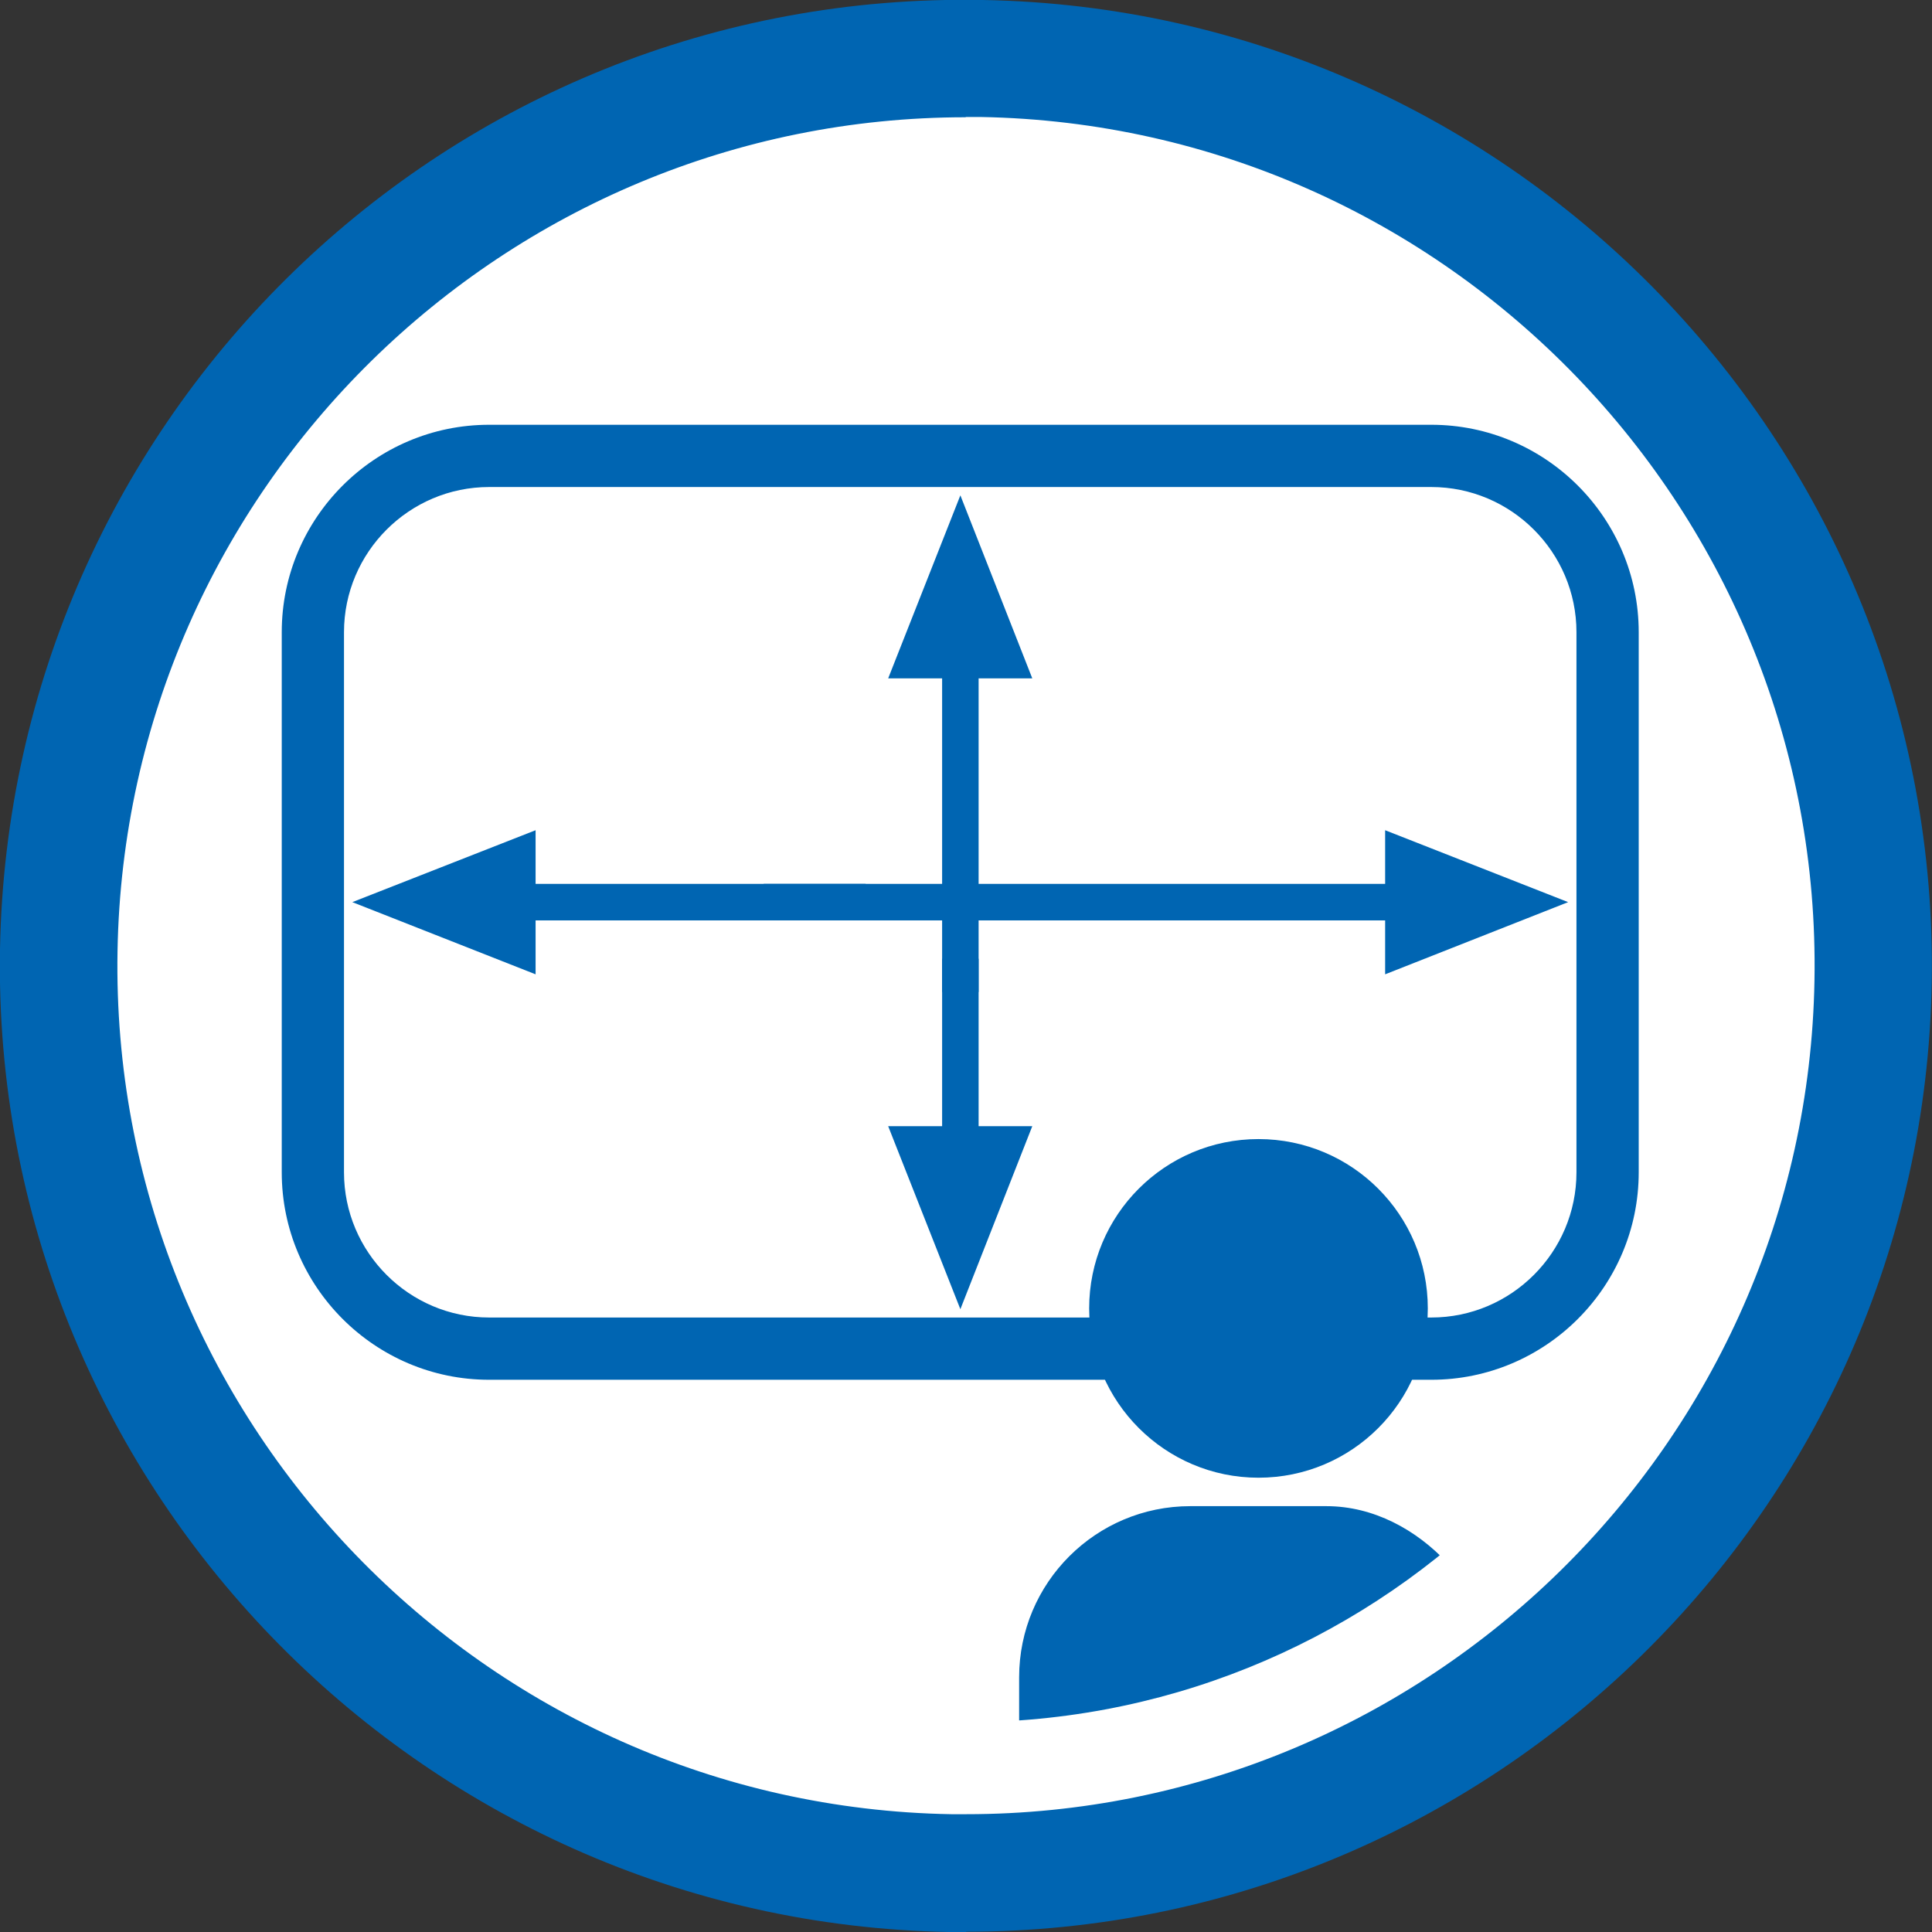
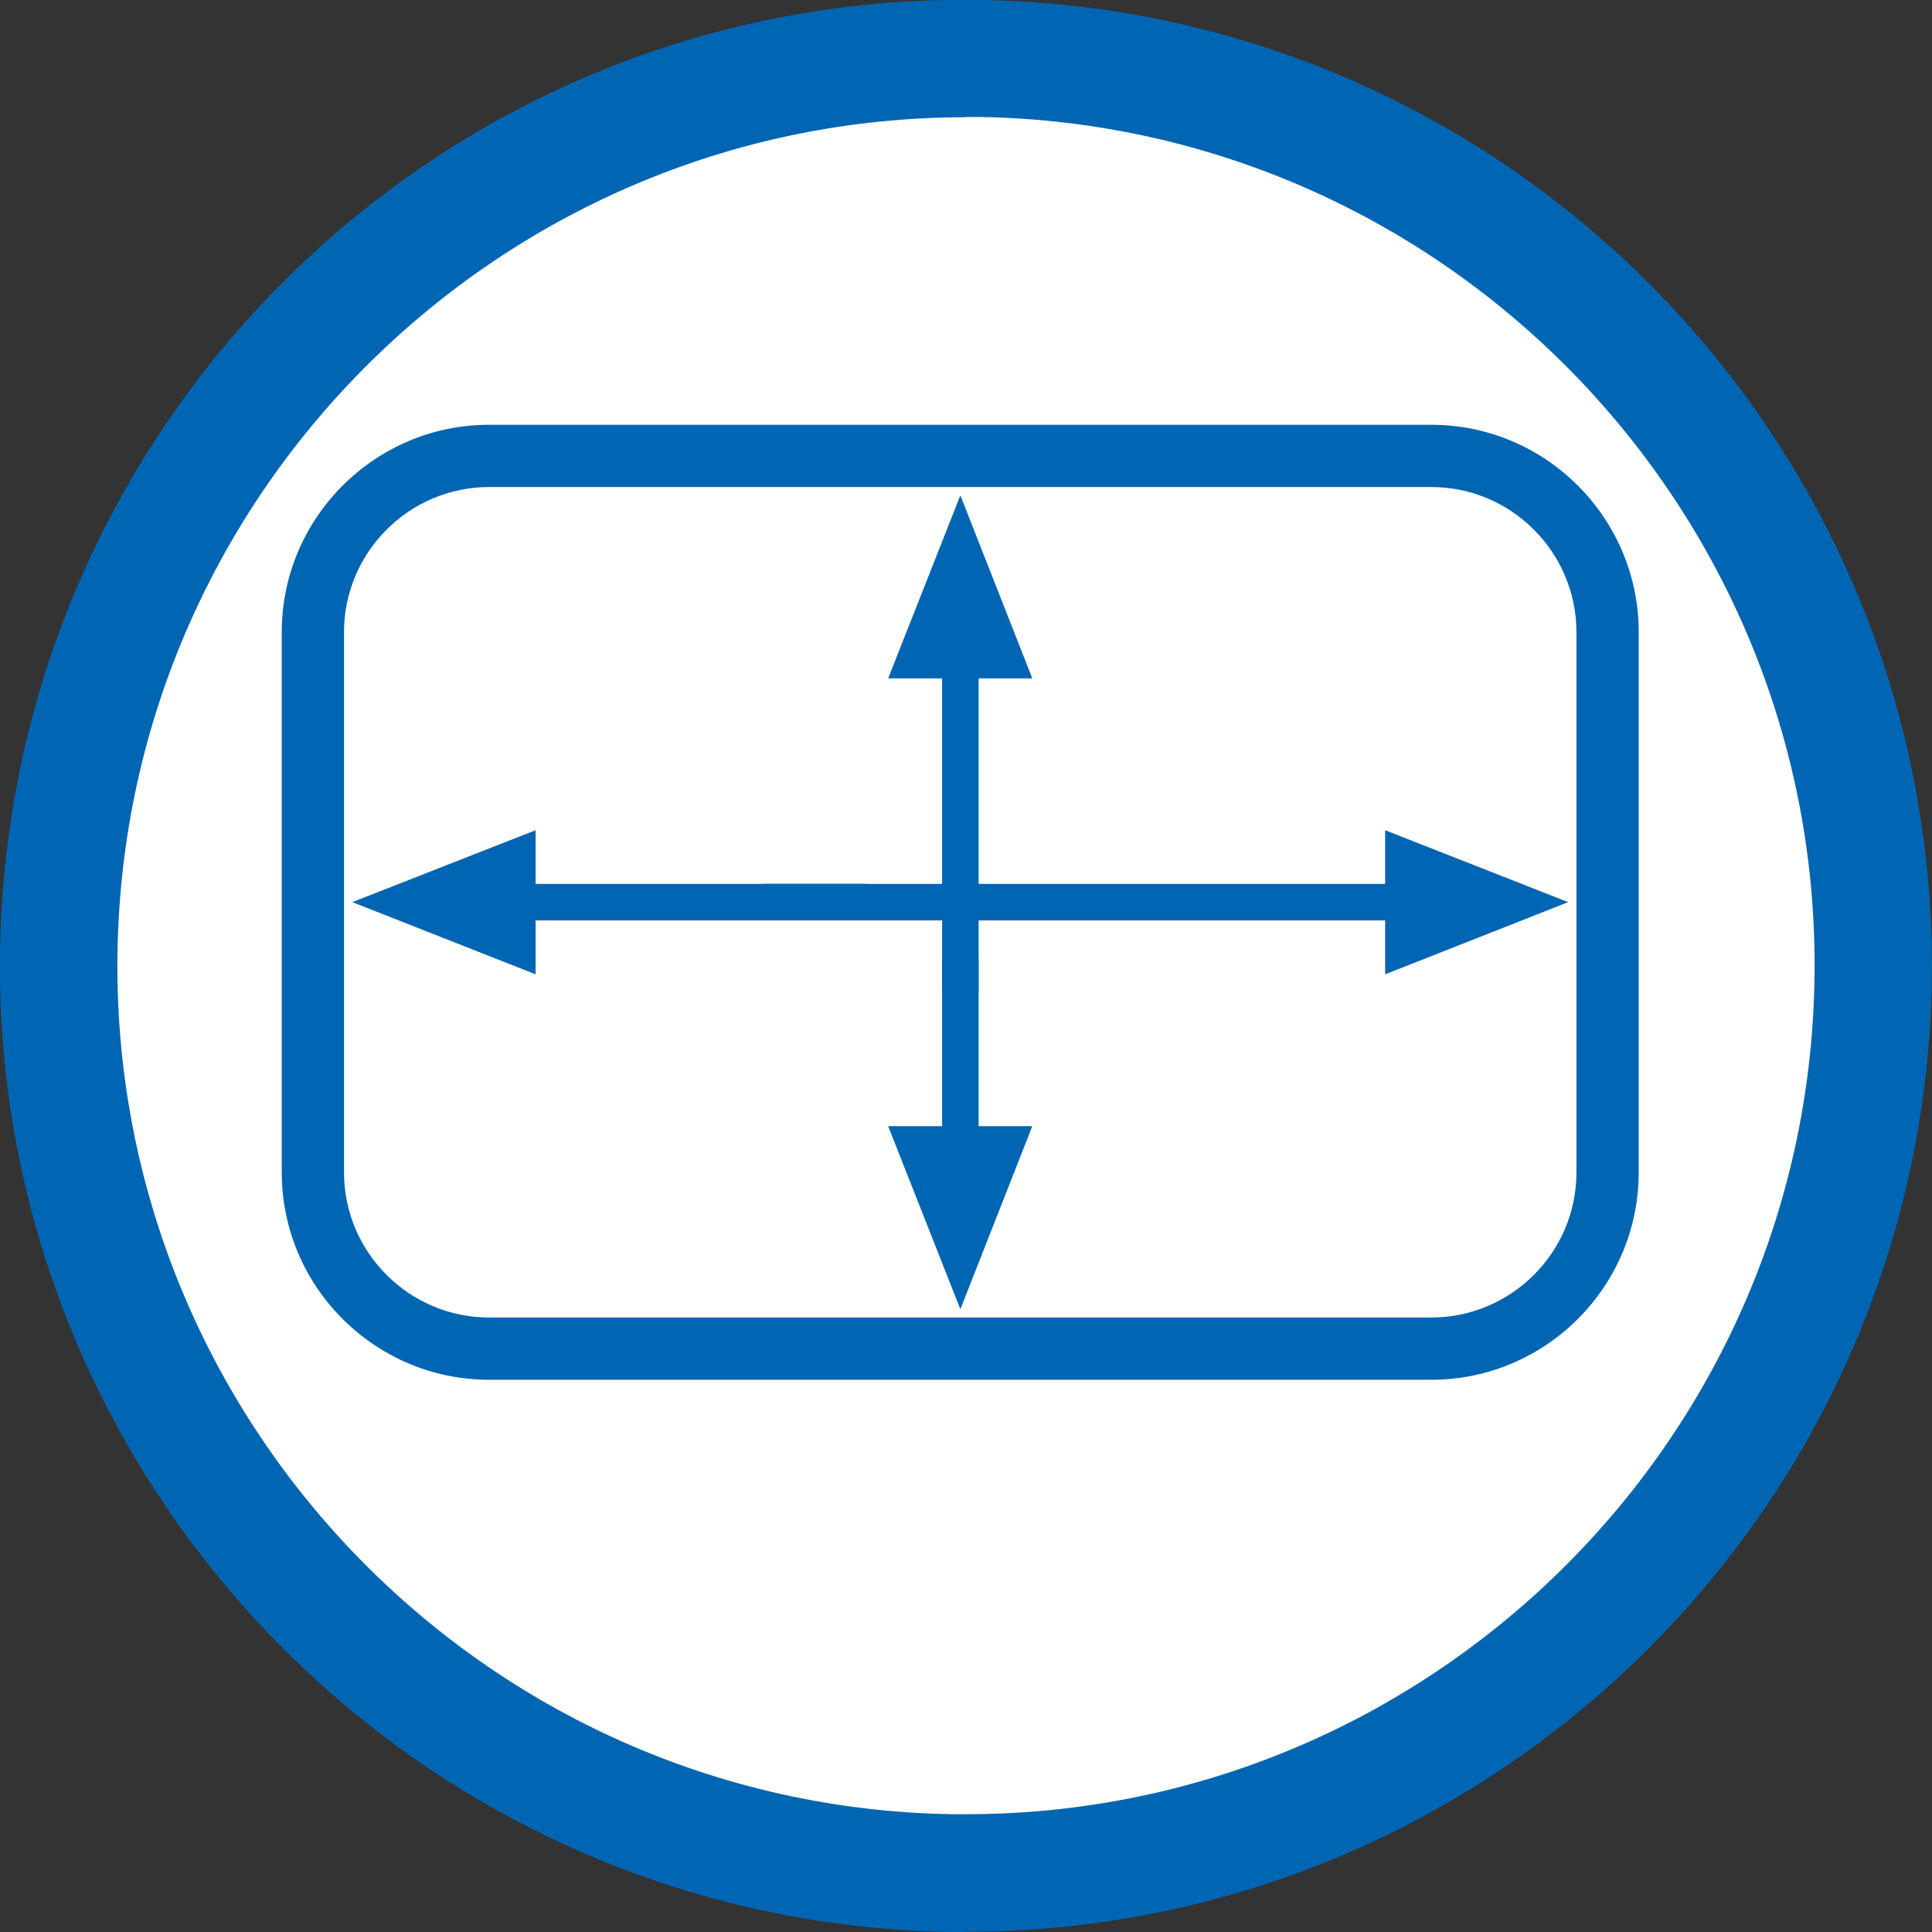
<svg xmlns="http://www.w3.org/2000/svg" id="_レイヤー_1" width="25.4mm" height="25.4mm" viewBox="0 0 72 72">
  <rect x="0" y="0" width="72" height="72" fill="#333333" stroke="none" />
  <defs>
    <style>.cls-1{fill:none;}.cls-2{fill:#0065b2;}.cls-3{fill:#fff;}.cls-4{clip-path:url(#clippath);}</style>
    <clipPath id="clippath">
-       <path class="cls-1" d="M64.17,36.5c-.28,15.56-13.11,27.95-28.67,27.68-15.56-.27-27.95-13.11-27.68-28.67.27-15.56,13.11-27.95,28.67-27.68,15.56.28,27.95,13.11,27.68,28.67Z" />
-     </clipPath>
+       </clipPath>
  </defs>
  <path class="cls-3" d="M69.81,36.6c-.33,18.67-15.73,33.54-34.4,33.21-18.67-.33-33.54-15.73-33.22-34.4C2.52,16.73,17.92,1.87,36.59,2.19c18.67.33,33.54,15.73,33.22,34.4Z" />
  <path class="cls-2" d="M36.01,72c-.21,0-.43,0-.64,0C15.52,71.64-.34,55.21,0,35.37.36,15.52,16.67-.38,36.63,0c19.85.35,35.71,16.78,35.36,36.63-.35,19.63-16.43,35.36-35.99,35.36ZM35.99,4.37c-17.18,0-31.31,13.82-31.61,31.07-.31,17.43,13.63,31.87,31.07,32.17.19,0,.38,0,.56,0,17.18,0,31.31-13.82,31.61-31.07h0c.31-17.43-13.63-31.87-31.07-32.18-.19,0-.38,0-.56,0Z" />
  <path class="cls-2" d="M53.34,51.42H18.23c-4.26,0-7.73-3.47-7.73-7.73v-20.13c0-4.26,3.47-7.73,7.73-7.73h35.11c4.26,0,7.73,3.47,7.73,7.73v20.13c0,4.26-3.47,7.73-7.73,7.73ZM18.23,18.15c-2.98,0-5.41,2.43-5.41,5.41v20.13c0,2.98,2.43,5.41,5.41,5.41h35.11c2.98,0,5.41-2.43,5.41-5.41v-20.13c0-2.98-2.43-5.41-5.41-5.41H18.23Z" />
  <polygon class="cls-2" points="36.47 36.97 36.47 25.28 38.47 25.28 35.79 18.46 33.1 25.28 35.11 25.28 35.11 36.97 36.47 36.97" />
  <polygon class="cls-2" points="36.47 35.73 36.47 41.97 38.47 41.97 35.79 48.79 33.1 41.97 35.11 41.97 35.11 35.73 36.47 35.73" />
  <polygon class="cls-2" points="32.26 32.94 19.96 32.94 19.96 30.94 13.13 33.62 19.96 36.31 19.96 34.3 32.26 34.3 32.26 32.94" />
  <polygon class="cls-2" points="28.46 32.94 51.62 32.94 51.62 30.94 58.44 33.62 51.62 36.31 51.62 34.3 28.46 34.3 28.46 32.94" />
  <g class="cls-4">
-     <path class="cls-2" d="M53.21,48.76c0,3.49-2.83,6.31-6.31,6.31s-6.31-2.83-6.31-6.31,2.82-6.31,6.31-6.31,6.31,2.83,6.31,6.31Z" />
    <rect class="cls-2" x="37.98" y="56.13" width="17.83" height="27.12" rx="6.38" ry="6.38" />
  </g>
</svg>